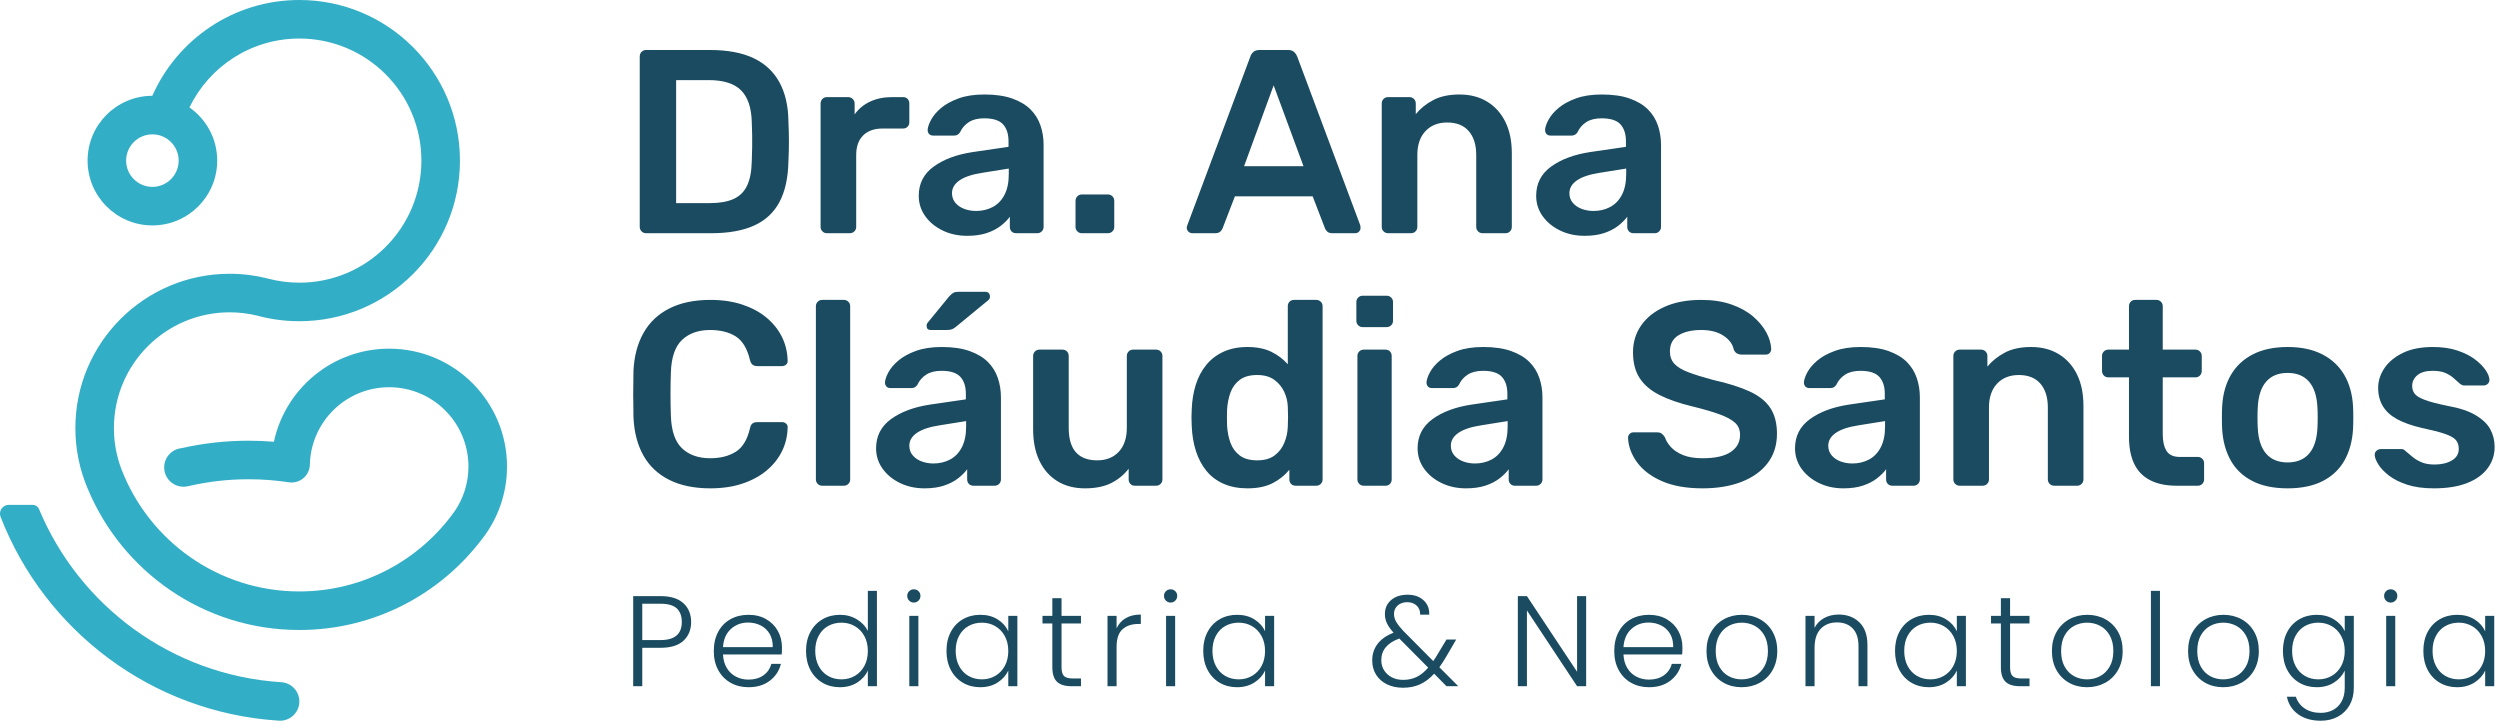
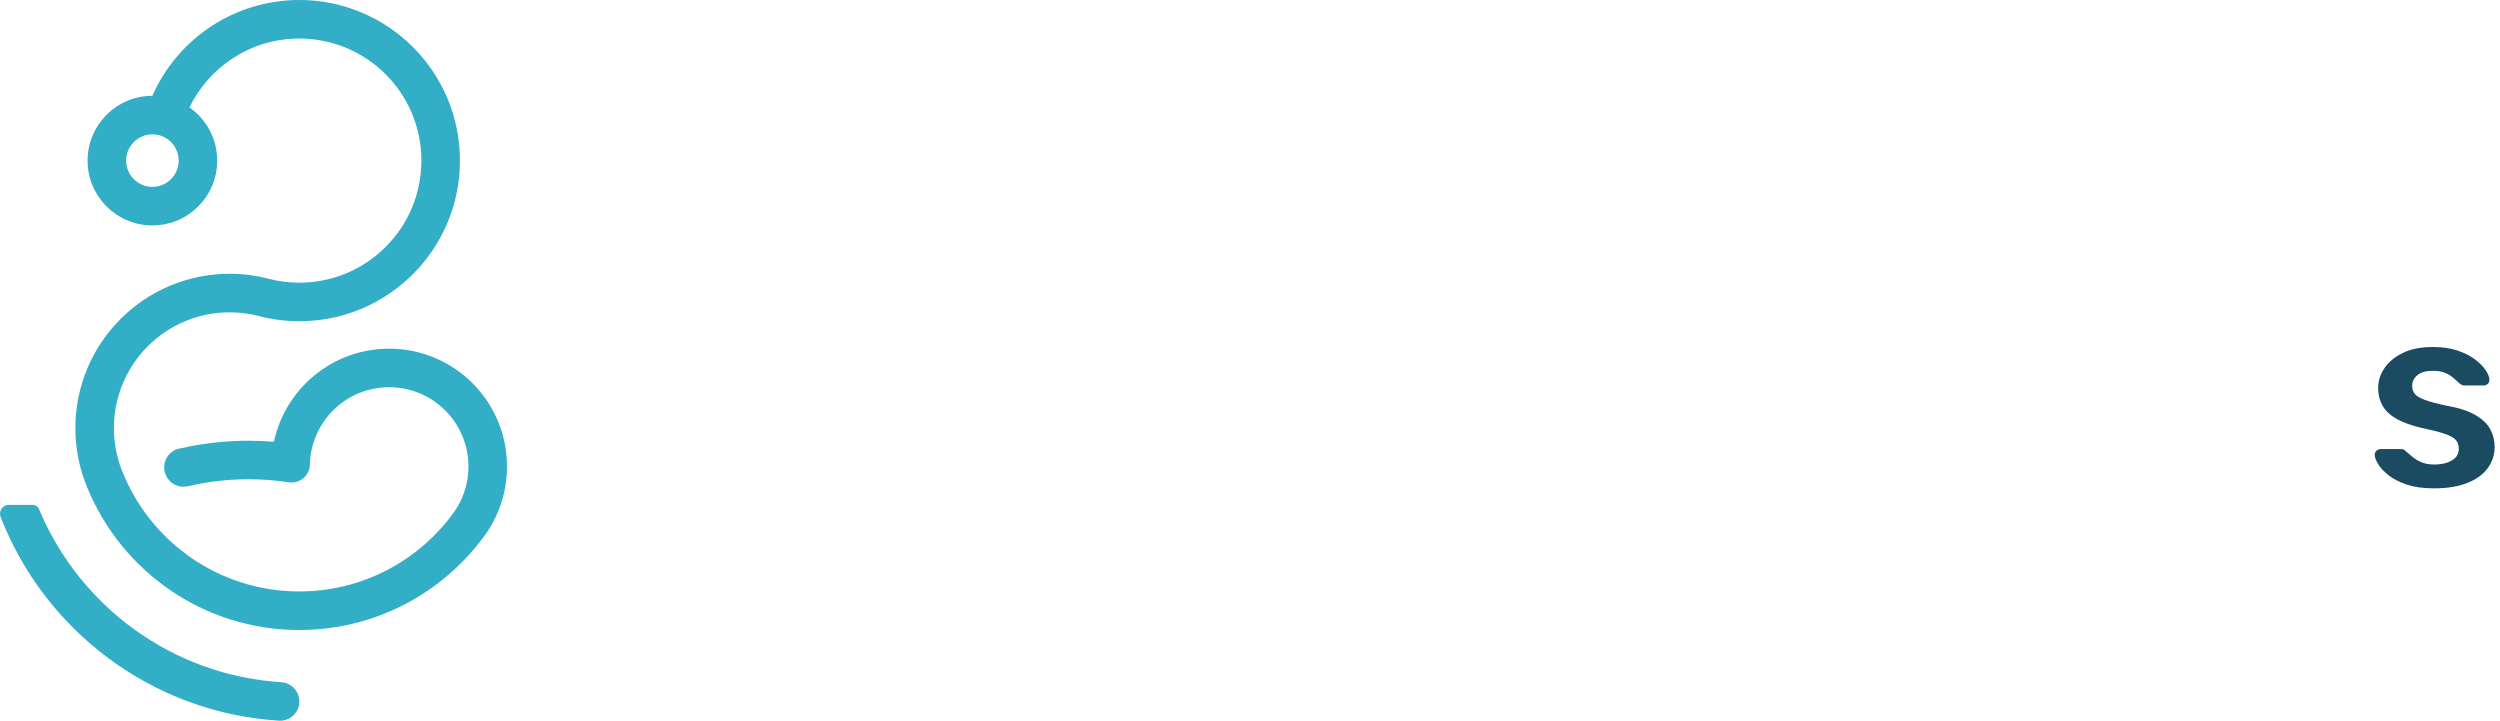
<svg xmlns="http://www.w3.org/2000/svg" width="222" height="64" viewBox="0 0 222 64" fill="none">
  <path fill-rule="evenodd" clip-rule="evenodd" d="M24.684 63.99C13.442 63.25 3.985 55.98 0.068 45.937C0.024 45.84 0 45.731 0 45.617C0 45.183 0.352 44.831 0.787 44.831H2.902C3.154 44.831 3.37 44.984 3.462 45.203H3.463C7.033 53.79 15.246 59.961 24.969 60.579V60.581C25.868 60.632 26.581 61.377 26.581 62.289C26.581 63.234 25.814 64 24.869 64C24.807 64 24.745 63.996 24.684 63.99ZM16.822 9.54C18.312 10.58 19.287 12.307 19.287 14.262C19.287 17.44 16.711 20.017 13.533 20.017C10.354 20.017 7.778 17.44 7.778 14.262C7.778 11.085 10.352 8.51 13.528 8.507C15.74 3.497 20.752 0 26.581 0C34.457 0 40.843 6.385 40.843 14.262C40.843 22.139 34.457 28.524 26.581 28.524C25.274 28.524 24.01 28.348 22.808 28.019C22.034 27.832 21.226 27.734 20.395 27.734C14.718 27.734 10.115 32.336 10.115 38.014C10.115 39.307 10.354 40.545 10.791 41.686L10.792 41.685C13.234 48.023 19.382 52.52 26.581 52.52C32.29 52.52 37.338 49.691 40.401 45.358C41.157 44.236 41.599 42.883 41.599 41.428C41.599 37.538 38.446 34.385 34.557 34.385C30.725 34.385 27.608 37.445 27.516 41.255H27.516C27.497 42.137 26.777 42.846 25.892 42.846C25.805 42.846 25.72 42.839 25.637 42.826L25.637 42.827C24.474 42.649 23.284 42.557 22.071 42.557C20.218 42.557 18.416 42.772 16.687 43.178L16.686 43.177C16.561 43.206 16.43 43.221 16.296 43.221C15.348 43.221 14.58 42.453 14.58 41.505C14.58 40.621 15.247 39.894 16.105 39.799C18.024 39.364 20.021 39.135 22.071 39.135C22.83 39.135 23.581 39.166 24.324 39.228C25.334 34.505 29.531 30.962 34.557 30.962C40.336 30.962 45.022 35.648 45.022 41.428C45.022 43.843 44.203 46.067 42.829 47.838L42.828 47.837C39.116 52.76 33.221 55.943 26.581 55.943C18.1 55.943 10.833 50.751 7.781 43.373H7.781C7.081 41.727 6.693 39.915 6.693 38.013C6.693 30.446 12.828 24.311 20.395 24.311C21.568 24.311 22.707 24.459 23.793 24.736L23.793 24.739C24.682 24.975 25.616 25.102 26.581 25.102C32.568 25.102 37.42 20.25 37.42 14.262C37.42 8.274 32.568 3.422 26.581 3.422C22.286 3.422 18.577 5.919 16.822 9.54ZM13.533 11.93C14.821 11.93 15.865 12.974 15.865 14.262C15.865 15.55 14.821 16.594 13.533 16.594C12.245 16.594 11.2 15.55 11.2 14.262C11.2 12.974 12.245 11.93 13.533 11.93Z" fill="#32AEC6" />
-   <path d="M61.373 55.236C61.373 55.922 61.146 56.475 60.694 56.895C60.241 57.315 59.562 57.524 58.657 57.524H57.034V60.934H56.228V52.936H58.657C59.554 52.936 60.231 53.146 60.688 53.566C61.144 53.985 61.373 54.542 61.373 55.236ZM58.657 56.838C59.915 56.838 60.544 56.304 60.544 55.236C60.544 54.702 60.394 54.298 60.095 54.023C59.796 53.749 59.316 53.611 58.657 53.611H57.034V56.838H58.657ZM69.438 57.49C69.438 57.765 69.43 57.974 69.415 58.119H64.201C64.225 58.592 64.34 58.996 64.547 59.332C64.754 59.668 65.026 59.921 65.364 60.093C65.701 60.264 66.07 60.35 66.469 60.35C66.99 60.35 67.43 60.224 67.786 59.973C68.143 59.721 68.379 59.382 68.494 58.954H69.346C69.192 59.565 68.864 60.062 68.362 60.447C67.859 60.833 67.228 61.025 66.469 61.025C65.878 61.025 65.349 60.894 64.88 60.631C64.412 60.367 64.046 59.994 63.782 59.509C63.517 59.025 63.384 58.459 63.384 57.81C63.384 57.162 63.515 56.594 63.776 56.106C64.037 55.617 64.401 55.244 64.869 54.984C65.337 54.725 65.87 54.595 66.469 54.595C67.067 54.595 67.591 54.725 68.039 54.984C68.488 55.244 68.834 55.593 69.075 56.031C69.317 56.47 69.438 56.956 69.438 57.49ZM68.621 57.467C68.628 57.002 68.534 56.605 68.339 56.277C68.143 55.949 67.876 55.701 67.539 55.534C67.201 55.366 66.833 55.282 66.434 55.282C65.836 55.282 65.325 55.472 64.903 55.854C64.481 56.235 64.248 56.773 64.201 57.467H68.621ZM71.576 57.799C71.576 57.158 71.707 56.596 71.968 56.111C72.228 55.627 72.587 55.253 73.043 54.99C73.5 54.727 74.016 54.595 74.591 54.595C75.144 54.595 75.642 54.729 76.087 54.996C76.532 55.263 76.858 55.61 77.065 56.037V52.467H77.871V60.934H77.065V59.538C76.874 59.973 76.559 60.329 76.122 60.608C75.685 60.886 75.17 61.025 74.58 61.025C74.004 61.025 73.488 60.892 73.032 60.625C72.575 60.358 72.219 59.98 71.962 59.492C71.705 59.004 71.576 58.44 71.576 57.799ZM77.065 57.81C77.065 57.307 76.962 56.864 76.755 56.483C76.548 56.102 76.266 55.808 75.909 55.602C75.552 55.396 75.159 55.293 74.729 55.293C74.284 55.293 73.885 55.392 73.533 55.591C73.18 55.789 72.901 56.077 72.698 56.455C72.495 56.832 72.393 57.28 72.393 57.799C72.393 58.31 72.495 58.758 72.698 59.143C72.901 59.528 73.18 59.822 73.533 60.024C73.885 60.226 74.284 60.327 74.729 60.327C75.159 60.327 75.552 60.224 75.909 60.019C76.266 59.813 76.548 59.519 76.755 59.138C76.962 58.756 77.065 58.314 77.065 57.81ZM81.149 53.508C80.988 53.508 80.85 53.451 80.735 53.337C80.62 53.222 80.562 53.081 80.562 52.913C80.562 52.746 80.62 52.606 80.735 52.496C80.85 52.385 80.988 52.33 81.149 52.33C81.31 52.33 81.448 52.385 81.563 52.496C81.678 52.606 81.736 52.746 81.736 52.913C81.736 53.081 81.678 53.222 81.563 53.337C81.448 53.451 81.31 53.508 81.149 53.508ZM81.552 54.687V60.934H80.746V54.687H81.552ZM84.047 57.799C84.047 57.158 84.175 56.596 84.433 56.111C84.689 55.627 85.046 55.253 85.503 54.99C85.959 54.727 86.475 54.595 87.05 54.595C87.649 54.595 88.165 54.733 88.598 55.007C89.032 55.282 89.344 55.633 89.536 56.06V54.687H90.342V60.934H89.536V59.549C89.337 59.977 89.02 60.329 88.587 60.608C88.153 60.886 87.638 61.025 87.039 61.025C86.471 61.025 85.959 60.892 85.503 60.625C85.046 60.358 84.689 59.98 84.433 59.492C84.175 59.004 84.047 58.44 84.047 57.799ZM89.536 57.81C89.536 57.307 89.433 56.864 89.226 56.483C89.018 56.102 88.737 55.808 88.38 55.602C88.023 55.396 87.63 55.293 87.2 55.293C86.755 55.293 86.356 55.392 86.003 55.591C85.65 55.789 85.372 56.077 85.169 56.455C84.966 56.832 84.864 57.28 84.864 57.799C84.864 58.31 84.966 58.758 85.169 59.143C85.372 59.528 85.65 59.822 86.003 60.024C86.356 60.226 86.755 60.327 87.2 60.327C87.63 60.327 88.023 60.224 88.38 60.019C88.737 59.813 89.018 59.519 89.226 59.138C89.433 58.756 89.536 58.314 89.536 57.81ZM94.264 55.362V59.24C94.264 59.622 94.337 59.885 94.483 60.03C94.629 60.175 94.886 60.247 95.254 60.247H95.99V60.934H95.127C94.559 60.934 94.138 60.802 93.861 60.539C93.585 60.276 93.447 59.843 93.447 59.24V55.362H92.573V54.687H93.447V53.12H94.264V54.687H95.99V55.362H94.264ZM99.153 55.797C99.329 55.408 99.6 55.106 99.964 54.893C100.329 54.679 100.776 54.572 101.305 54.572V55.408H101.086C100.503 55.408 100.035 55.564 99.682 55.877C99.329 56.19 99.153 56.712 99.153 57.444V60.934H98.347V54.687H99.153V55.797ZM103.95 53.508C103.789 53.508 103.651 53.451 103.536 53.337C103.421 53.222 103.363 53.081 103.363 52.913C103.363 52.746 103.421 52.606 103.536 52.496C103.651 52.385 103.789 52.33 103.95 52.33C104.111 52.33 104.249 52.385 104.364 52.496C104.479 52.606 104.537 52.746 104.537 52.913C104.537 53.081 104.479 53.222 104.364 53.337C104.249 53.451 104.111 53.508 103.95 53.508ZM104.353 54.687V60.934H103.547V54.687H104.353ZM106.848 57.799C106.848 57.158 106.977 56.596 107.234 56.111C107.491 55.627 107.847 55.253 108.304 54.99C108.76 54.727 109.276 54.595 109.852 54.595C110.45 54.595 110.966 54.733 111.399 55.007C111.833 55.282 112.146 55.633 112.337 56.06V54.687H113.143V60.934H112.337V59.549C112.138 59.977 111.821 60.329 111.388 60.608C110.954 60.886 110.439 61.025 109.84 61.025C109.272 61.025 108.76 60.892 108.304 60.625C107.847 60.358 107.491 59.98 107.234 59.492C106.977 59.004 106.848 58.44 106.848 57.799ZM112.337 57.81C112.337 57.307 112.234 56.864 112.027 56.483C111.819 56.102 111.538 55.808 111.181 55.602C110.824 55.396 110.431 55.293 110.001 55.293C109.556 55.293 109.157 55.392 108.804 55.591C108.451 55.789 108.173 56.077 107.97 56.455C107.767 56.832 107.665 57.28 107.665 57.799C107.665 58.31 107.767 58.758 107.97 59.143C108.173 59.528 108.451 59.822 108.804 60.024C109.157 60.226 109.556 60.327 110.001 60.327C110.431 60.327 110.824 60.224 111.181 60.019C111.538 59.813 111.819 59.519 112.027 59.138C112.234 58.756 112.337 58.314 112.337 57.81ZM128.447 60.934L127.353 59.824C126.962 60.251 126.544 60.566 126.099 60.768C125.654 60.97 125.151 61.071 124.591 61.071C124.054 61.071 123.579 60.97 123.164 60.768C122.75 60.566 122.428 60.282 122.198 59.916C121.968 59.549 121.853 59.126 121.853 58.646C121.853 58.081 122.014 57.589 122.336 57.17C122.658 56.75 123.13 56.422 123.751 56.186C123.483 55.888 123.287 55.612 123.164 55.356C123.042 55.101 122.98 54.824 122.98 54.527C122.98 54.016 123.164 53.602 123.533 53.285C123.901 52.969 124.392 52.811 125.006 52.811C125.581 52.811 126.049 52.975 126.41 53.303C126.77 53.631 126.939 54.058 126.916 54.584H126.11C126.118 54.241 126.013 53.97 125.794 53.772C125.575 53.573 125.301 53.474 124.971 53.474C124.618 53.474 124.332 53.571 124.114 53.766C123.895 53.96 123.786 54.21 123.786 54.515C123.786 54.759 123.853 54.996 123.987 55.225C124.121 55.453 124.334 55.724 124.626 56.037L127.273 58.703C127.38 58.558 127.526 58.329 127.71 58.016L128.447 56.792H129.31L128.435 58.291C128.228 58.649 128.021 58.97 127.814 59.252L129.494 60.934H128.447ZM124.591 60.373C125.044 60.373 125.449 60.285 125.806 60.11C126.162 59.935 126.502 59.66 126.824 59.286L124.258 56.701C123.191 57.09 122.658 57.73 122.658 58.623C122.658 58.958 122.741 59.258 122.906 59.521C123.07 59.784 123.299 59.992 123.59 60.144C123.882 60.297 124.215 60.373 124.591 60.373ZM140.85 60.934H140.045L135.591 54.206V60.934H134.785V52.936H135.591L140.045 59.652V52.936H140.85V60.934ZM149.399 57.49C149.399 57.765 149.391 57.974 149.376 58.119H144.163C144.186 58.592 144.301 58.996 144.508 59.332C144.715 59.668 144.987 59.921 145.325 60.093C145.663 60.264 146.031 60.35 146.43 60.35C146.951 60.35 147.391 60.224 147.747 59.973C148.104 59.721 148.34 59.382 148.455 58.954H149.307C149.153 59.565 148.825 60.062 148.323 60.447C147.82 60.833 147.189 61.025 146.43 61.025C145.839 61.025 145.31 60.894 144.841 60.631C144.374 60.367 144.007 59.994 143.743 59.509C143.478 59.025 143.345 58.459 143.345 57.81C143.345 57.162 143.476 56.594 143.737 56.106C143.998 55.617 144.362 55.244 144.83 54.984C145.298 54.725 145.831 54.595 146.43 54.595C147.028 54.595 147.552 54.725 148.001 54.984C148.449 55.244 148.795 55.593 149.036 56.031C149.278 56.47 149.399 56.956 149.399 57.49ZM148.582 57.467C148.589 57.002 148.495 56.605 148.3 56.277C148.104 55.949 147.837 55.701 147.5 55.534C147.162 55.366 146.794 55.282 146.395 55.282C145.797 55.282 145.287 55.472 144.865 55.854C144.443 56.235 144.209 56.773 144.163 57.467H148.582ZM154.656 61.025C154.065 61.025 153.534 60.894 153.062 60.631C152.59 60.367 152.218 59.994 151.946 59.509C151.674 59.025 151.537 58.459 151.537 57.81C151.537 57.162 151.675 56.596 151.952 56.111C152.228 55.627 152.604 55.253 153.079 54.99C153.555 54.727 154.088 54.595 154.679 54.595C155.27 54.595 155.805 54.727 156.284 54.99C156.764 55.253 157.14 55.627 157.412 56.111C157.684 56.596 157.821 57.162 157.821 57.81C157.821 58.451 157.683 59.016 157.406 59.504C157.13 59.992 156.75 60.367 156.267 60.631C155.784 60.894 155.247 61.025 154.656 61.025ZM154.656 60.327C155.07 60.327 155.454 60.234 155.807 60.047C156.16 59.86 156.445 59.578 156.664 59.2C156.883 58.823 156.992 58.359 156.992 57.81C156.992 57.261 156.885 56.798 156.67 56.42C156.455 56.043 156.171 55.761 155.818 55.574C155.465 55.387 155.082 55.293 154.667 55.293C154.253 55.293 153.87 55.387 153.517 55.574C153.164 55.761 152.882 56.043 152.671 56.42C152.46 56.798 152.354 57.261 152.354 57.81C152.354 58.359 152.46 58.823 152.671 59.2C152.882 59.578 153.162 59.86 153.511 60.047C153.86 60.234 154.242 60.327 154.656 60.327ZM163.274 54.572C164.025 54.572 164.639 54.803 165.115 55.265C165.59 55.726 165.828 56.395 165.828 57.273V60.934H165.034V57.364C165.034 56.685 164.863 56.167 164.522 55.808C164.181 55.45 163.715 55.27 163.124 55.27C162.518 55.27 162.034 55.461 161.674 55.843C161.313 56.224 161.133 56.785 161.133 57.524V60.934H160.327V54.687H161.133V55.751C161.332 55.37 161.62 55.078 161.996 54.876C162.372 54.674 162.798 54.572 163.274 54.572ZM168.278 57.799C168.278 57.158 168.406 56.596 168.663 56.111C168.92 55.627 169.277 55.253 169.733 54.99C170.19 54.727 170.706 54.595 171.281 54.595C171.88 54.595 172.396 54.733 172.829 55.007C173.262 55.282 173.575 55.633 173.767 56.06V54.687H174.572V60.934H173.767V59.549C173.567 59.977 173.251 60.329 172.817 60.608C172.384 60.886 171.868 61.025 171.27 61.025C170.702 61.025 170.19 60.892 169.733 60.625C169.277 60.358 168.92 59.98 168.663 59.492C168.406 59.004 168.278 58.44 168.278 57.799ZM173.767 57.81C173.767 57.307 173.663 56.864 173.456 56.483C173.249 56.102 172.967 55.808 172.61 55.602C172.254 55.396 171.86 55.293 171.431 55.293C170.986 55.293 170.587 55.392 170.234 55.591C169.881 55.789 169.603 56.077 169.4 56.455C169.196 56.832 169.095 57.28 169.095 57.799C169.095 58.31 169.196 58.758 169.4 59.143C169.603 59.528 169.881 59.822 170.234 60.024C170.587 60.226 170.986 60.327 171.431 60.327C171.86 60.327 172.254 60.224 172.61 60.019C172.967 59.813 173.249 59.519 173.456 59.138C173.663 58.756 173.767 58.314 173.767 57.81ZM178.495 55.362V59.24C178.495 59.622 178.567 59.885 178.713 60.03C178.859 60.175 179.116 60.247 179.484 60.247H180.221V60.934H179.358C178.79 60.934 178.368 60.802 178.092 60.539C177.816 60.276 177.678 59.843 177.678 59.24V55.362H176.803V54.687H177.678V53.12H178.495V54.687H180.221V55.362H178.495ZM185.328 61.025C184.738 61.025 184.206 60.894 183.735 60.631C183.263 60.367 182.891 59.994 182.618 59.509C182.346 59.025 182.21 58.459 182.21 57.81C182.21 57.162 182.348 56.596 182.624 56.111C182.9 55.627 183.276 55.253 183.752 54.99C184.228 54.727 184.761 54.595 185.351 54.595C185.942 54.595 186.477 54.727 186.957 54.99C187.436 55.253 187.812 55.627 188.085 56.111C188.357 56.596 188.493 57.162 188.493 57.81C188.493 58.451 188.355 59.016 188.079 59.504C187.803 59.992 187.423 60.367 186.94 60.631C186.456 60.894 185.919 61.025 185.328 61.025ZM185.328 60.327C185.743 60.327 186.126 60.234 186.479 60.047C186.832 59.86 187.118 59.578 187.337 59.2C187.555 58.823 187.665 58.359 187.665 57.81C187.665 57.261 187.557 56.798 187.342 56.42C187.128 56.043 186.844 55.761 186.491 55.574C186.138 55.387 185.754 55.293 185.34 55.293C184.926 55.293 184.542 55.387 184.189 55.574C183.836 55.761 183.554 56.043 183.343 56.42C183.132 56.798 183.027 57.261 183.027 57.81C183.027 58.359 183.132 58.823 183.343 59.2C183.554 59.578 183.834 59.86 184.183 60.047C184.533 60.234 184.914 60.327 185.328 60.327ZM191.805 52.467V60.934H191V52.467H191.805ZM197.42 61.025C196.829 61.025 196.297 60.894 195.826 60.631C195.354 60.367 194.982 59.994 194.709 59.509C194.437 59.025 194.301 58.459 194.301 57.81C194.301 57.162 194.439 56.596 194.715 56.111C194.991 55.627 195.367 55.253 195.843 54.99C196.319 54.727 196.852 54.595 197.442 54.595C198.033 54.595 198.568 54.727 199.048 54.99C199.527 55.253 199.903 55.627 200.176 56.111C200.448 56.596 200.584 57.162 200.584 57.81C200.584 58.451 200.446 59.016 200.17 59.504C199.894 59.992 199.514 60.367 199.031 60.631C198.547 60.894 198.01 61.025 197.42 61.025ZM197.42 60.327C197.834 60.327 198.217 60.234 198.57 60.047C198.923 59.86 199.209 59.578 199.428 59.2C199.646 58.823 199.756 58.359 199.756 57.81C199.756 57.261 199.648 56.798 199.433 56.42C199.219 56.043 198.935 55.761 198.582 55.574C198.229 55.387 197.845 55.293 197.431 55.293C197.017 55.293 196.633 55.387 196.28 55.574C195.927 55.761 195.645 56.043 195.434 56.42C195.223 56.798 195.118 57.261 195.118 57.81C195.118 58.359 195.223 58.823 195.434 59.2C195.645 59.578 195.925 59.86 196.274 60.047C196.624 60.234 197.005 60.327 197.42 60.327ZM205.726 54.595C206.317 54.595 206.831 54.733 207.268 55.007C207.706 55.282 208.02 55.629 208.212 56.048V54.687H209.018V61.094C209.018 61.666 208.893 62.173 208.644 62.616C208.394 63.058 208.047 63.399 207.602 63.64C207.157 63.88 206.651 64 206.083 64C205.278 64 204.608 63.809 204.075 63.428C203.542 63.047 203.21 62.528 203.079 61.872H203.874C204.012 62.307 204.274 62.654 204.662 62.913C205.049 63.172 205.523 63.302 206.083 63.302C206.49 63.302 206.854 63.216 207.176 63.045C207.499 62.873 207.752 62.62 207.936 62.284C208.12 61.948 208.212 61.552 208.212 61.094V59.549C208.013 59.977 207.696 60.329 207.263 60.608C206.829 60.886 206.317 61.025 205.726 61.025C205.151 61.025 204.635 60.892 204.178 60.625C203.722 60.358 203.365 59.98 203.108 59.492C202.851 59.004 202.723 58.44 202.723 57.799C202.723 57.158 202.851 56.596 203.108 56.111C203.365 55.627 203.722 55.253 204.178 54.99C204.635 54.727 205.151 54.595 205.726 54.595ZM208.212 57.81C208.212 57.307 208.109 56.864 207.901 56.483C207.694 56.102 207.412 55.808 207.055 55.602C206.699 55.396 206.306 55.293 205.876 55.293C205.431 55.293 205.032 55.392 204.679 55.591C204.326 55.789 204.048 56.077 203.845 56.455C203.641 56.832 203.54 57.28 203.54 57.799C203.54 58.31 203.641 58.758 203.845 59.143C204.048 59.528 204.326 59.822 204.679 60.024C205.032 60.226 205.431 60.327 205.876 60.327C206.306 60.327 206.699 60.224 207.055 60.019C207.412 59.813 207.694 59.519 207.901 59.138C208.109 58.756 208.212 58.314 208.212 57.81ZM212.295 53.508C212.134 53.508 211.996 53.451 211.881 53.337C211.766 53.222 211.708 53.081 211.708 52.913C211.708 52.746 211.766 52.606 211.881 52.496C211.996 52.385 212.134 52.33 212.295 52.33C212.457 52.33 212.595 52.385 212.71 52.496C212.825 52.606 212.882 52.746 212.882 52.913C212.882 53.081 212.825 53.222 212.71 53.337C212.595 53.451 212.457 53.508 212.295 53.508ZM212.698 54.687V60.934H211.893V54.687H212.698ZM215.194 57.799C215.194 57.158 215.322 56.596 215.579 56.111C215.836 55.627 216.193 55.253 216.649 54.99C217.106 54.727 217.622 54.595 218.197 54.595C218.795 54.595 219.311 54.733 219.745 55.007C220.178 55.282 220.491 55.633 220.683 56.06V54.687H221.488V60.934H220.683V59.549C220.483 59.977 220.167 60.329 219.733 60.608C219.3 60.886 218.784 61.025 218.186 61.025C217.618 61.025 217.106 60.892 216.649 60.625C216.193 60.358 215.836 59.98 215.579 59.492C215.322 59.004 215.194 58.44 215.194 57.799ZM220.683 57.81C220.683 57.307 220.579 56.864 220.372 56.483C220.165 56.102 219.883 55.808 219.526 55.602C219.169 55.396 218.776 55.293 218.347 55.293C217.902 55.293 217.503 55.392 217.15 55.591C216.797 55.789 216.519 56.077 216.316 56.455C216.112 56.832 216.011 57.28 216.011 57.799C216.011 58.31 216.112 58.758 216.316 59.143C216.519 59.528 216.797 59.822 217.15 60.024C217.503 60.226 217.902 60.327 218.347 60.327C218.776 60.327 219.169 60.224 219.526 60.019C219.883 59.813 220.165 59.519 220.372 59.138C220.579 58.756 220.683 58.314 220.683 57.81Z" fill="#1A4B60" />
-   <path d="M57.367 20.709C57.212 20.709 57.081 20.655 56.972 20.546C56.864 20.438 56.809 20.306 56.809 20.151V5.021C56.809 4.85 56.864 4.711 56.972 4.603C57.081 4.494 57.212 4.44 57.367 4.44H63.038C64.603 4.44 65.893 4.68 66.908 5.16C67.923 5.641 68.69 6.353 69.209 7.299C69.728 8.244 69.995 9.398 70.011 10.761C70.042 11.443 70.057 12.047 70.057 12.574C70.057 13.101 70.042 13.698 70.011 14.364C69.98 15.805 69.716 16.994 69.22 17.932C68.725 18.869 67.977 19.566 66.978 20.023C65.978 20.48 64.704 20.709 63.154 20.709H57.367ZM60.04 18.036H63.038C63.906 18.036 64.611 17.912 65.153 17.664C65.695 17.416 66.094 17.017 66.35 16.467C66.606 15.917 66.741 15.193 66.757 14.294C66.772 13.829 66.784 13.423 66.792 13.074C66.799 12.725 66.799 12.377 66.792 12.028C66.784 11.68 66.772 11.281 66.757 10.831C66.726 9.561 66.408 8.623 65.804 8.019C65.2 7.415 64.239 7.113 62.922 7.113H60.04V18.036ZM73.427 20.709C73.272 20.709 73.141 20.655 73.032 20.546C72.924 20.438 72.869 20.306 72.869 20.151V9.204C72.869 9.034 72.924 8.895 73.032 8.786C73.141 8.678 73.272 8.623 73.427 8.623H75.31C75.465 8.623 75.6 8.678 75.716 8.786C75.833 8.895 75.891 9.034 75.891 9.204V10.157C76.247 9.661 76.708 9.282 77.274 9.018C77.839 8.755 78.494 8.623 79.237 8.623H80.191C80.361 8.623 80.496 8.678 80.597 8.786C80.698 8.895 80.748 9.026 80.748 9.181V10.854C80.748 11.009 80.698 11.141 80.597 11.25C80.496 11.358 80.361 11.412 80.191 11.412H78.378C77.634 11.412 77.057 11.618 76.646 12.028C76.236 12.439 76.03 13.016 76.03 13.76V20.151C76.03 20.306 75.976 20.438 75.868 20.546C75.759 20.655 75.62 20.709 75.449 20.709H73.427ZM85.885 20.941C85.079 20.941 84.351 20.782 83.7 20.465C83.049 20.147 82.534 19.721 82.154 19.187C81.775 18.652 81.585 18.052 81.585 17.385C81.585 16.301 82.026 15.437 82.91 14.794C83.793 14.151 84.947 13.721 86.373 13.504L89.557 13.039V12.551C89.557 11.9 89.394 11.397 89.069 11.04C88.743 10.684 88.186 10.506 87.395 10.506C86.838 10.506 86.384 10.618 86.036 10.843C85.687 11.068 85.427 11.366 85.257 11.738C85.133 11.939 84.955 12.04 84.723 12.04H82.886C82.716 12.04 82.588 11.993 82.503 11.9C82.418 11.807 82.375 11.683 82.375 11.529C82.391 11.281 82.495 10.978 82.689 10.622C82.883 10.266 83.177 9.921 83.572 9.588C83.967 9.255 84.482 8.972 85.118 8.74C85.753 8.507 86.52 8.391 87.418 8.391C88.395 8.391 89.22 8.511 89.894 8.751C90.568 8.991 91.106 9.313 91.509 9.716C91.912 10.118 92.206 10.591 92.392 11.133C92.578 11.676 92.671 12.249 92.671 12.853V20.151C92.671 20.306 92.617 20.438 92.508 20.546C92.4 20.655 92.268 20.709 92.113 20.709H90.231C90.06 20.709 89.925 20.655 89.824 20.546C89.723 20.438 89.673 20.306 89.673 20.151V19.245C89.472 19.524 89.2 19.795 88.86 20.058C88.519 20.322 88.104 20.535 87.616 20.697C87.128 20.86 86.551 20.941 85.885 20.941ZM86.675 18.733C87.217 18.733 87.709 18.617 88.151 18.385C88.592 18.152 88.941 17.792 89.197 17.304C89.452 16.816 89.58 16.2 89.58 15.456V14.968L87.256 15.34C86.342 15.48 85.66 15.704 85.211 16.014C84.761 16.324 84.537 16.704 84.537 17.153C84.537 17.494 84.641 17.784 84.85 18.024C85.059 18.265 85.327 18.443 85.652 18.559C85.978 18.675 86.319 18.733 86.675 18.733ZM96.064 20.709C95.909 20.709 95.778 20.655 95.669 20.546C95.561 20.438 95.507 20.306 95.507 20.151V17.85C95.507 17.68 95.561 17.54 95.669 17.432C95.778 17.323 95.909 17.269 96.064 17.269H98.389C98.543 17.269 98.675 17.323 98.784 17.432C98.892 17.54 98.946 17.68 98.946 17.85V20.151C98.946 20.306 98.892 20.438 98.784 20.546C98.675 20.655 98.543 20.709 98.389 20.709H96.064ZM105.872 20.709C105.748 20.709 105.636 20.663 105.535 20.569C105.435 20.477 105.384 20.36 105.384 20.221C105.384 20.159 105.4 20.089 105.431 20.012L111.032 5.021C111.079 4.866 111.168 4.73 111.299 4.614C111.431 4.498 111.613 4.44 111.845 4.44H114.379C114.611 4.44 114.789 4.498 114.913 4.614C115.037 4.73 115.13 4.866 115.192 5.021L120.793 20.012C120.809 20.089 120.817 20.159 120.817 20.221C120.817 20.36 120.77 20.477 120.677 20.569C120.584 20.663 120.476 20.709 120.352 20.709H118.33C118.113 20.709 117.954 20.659 117.853 20.558C117.753 20.457 117.687 20.36 117.656 20.267L116.564 17.432H109.661L108.568 20.267C108.537 20.36 108.472 20.457 108.371 20.558C108.27 20.659 108.111 20.709 107.894 20.709H105.872ZM110.474 14.759H115.75L113.1 7.577L110.474 14.759ZM123.257 20.709C123.102 20.709 122.971 20.655 122.862 20.546C122.753 20.438 122.699 20.306 122.699 20.151V9.181C122.699 9.026 122.753 8.895 122.862 8.786C122.971 8.678 123.102 8.623 123.257 8.623H125.163C125.318 8.623 125.45 8.678 125.558 8.786C125.666 8.895 125.721 9.026 125.721 9.181V10.134C126.124 9.638 126.639 9.224 127.266 8.891C127.894 8.557 128.672 8.391 129.602 8.391C130.547 8.391 131.368 8.604 132.066 9.03C132.763 9.456 133.301 10.056 133.681 10.831C134.061 11.606 134.25 12.536 134.25 13.62V20.151C134.25 20.306 134.196 20.438 134.088 20.546C133.979 20.655 133.848 20.709 133.693 20.709H131.647C131.492 20.709 131.361 20.655 131.252 20.546C131.144 20.438 131.089 20.306 131.089 20.151V13.76C131.089 12.861 130.869 12.156 130.427 11.645C129.986 11.133 129.346 10.878 128.51 10.878C127.704 10.878 127.061 11.133 126.581 11.645C126.1 12.156 125.86 12.861 125.86 13.76V20.151C125.86 20.306 125.806 20.438 125.697 20.546C125.589 20.655 125.457 20.709 125.302 20.709H123.257ZM140.712 20.941C139.906 20.941 139.178 20.782 138.527 20.465C137.876 20.147 137.361 19.721 136.981 19.187C136.602 18.652 136.412 18.052 136.412 17.385C136.412 16.301 136.853 15.437 137.737 14.794C138.62 14.151 139.774 13.721 141.2 13.504L144.384 13.039V12.551C144.384 11.9 144.221 11.397 143.896 11.04C143.57 10.684 143.012 10.506 142.222 10.506C141.664 10.506 141.211 10.618 140.863 10.843C140.514 11.068 140.254 11.366 140.084 11.738C139.96 11.939 139.782 12.04 139.549 12.04H137.713C137.543 12.04 137.415 11.993 137.33 11.9C137.245 11.807 137.202 11.683 137.202 11.529C137.218 11.281 137.322 10.978 137.516 10.622C137.709 10.266 138.004 9.921 138.399 9.588C138.794 9.255 139.309 8.972 139.944 8.74C140.58 8.507 141.347 8.391 142.245 8.391C143.222 8.391 144.047 8.511 144.721 8.751C145.395 8.991 145.933 9.313 146.336 9.716C146.739 10.118 147.033 10.591 147.219 11.133C147.405 11.676 147.498 12.249 147.498 12.853V20.151C147.498 20.306 147.444 20.438 147.335 20.546C147.227 20.655 147.095 20.709 146.94 20.709H145.058C144.887 20.709 144.752 20.655 144.651 20.546C144.55 20.438 144.5 20.306 144.5 20.151V19.245C144.298 19.524 144.027 19.795 143.686 20.058C143.346 20.322 142.931 20.535 142.443 20.697C141.955 20.86 141.378 20.941 140.712 20.941ZM141.502 18.733C142.044 18.733 142.536 18.617 142.978 18.385C143.419 18.152 143.768 17.792 144.023 17.304C144.279 16.816 144.407 16.2 144.407 15.456V14.968L142.083 15.34C141.169 15.48 140.487 15.704 140.038 16.014C139.588 16.324 139.363 16.704 139.363 17.153C139.363 17.494 139.468 17.784 139.677 18.024C139.886 18.265 140.154 18.443 140.479 18.559C140.804 18.675 141.145 18.733 141.502 18.733ZM63.085 43.365C61.644 43.365 60.423 43.113 59.424 42.609C58.425 42.106 57.661 41.385 57.135 40.448C56.608 39.511 56.314 38.383 56.252 37.066C56.236 36.431 56.228 35.749 56.228 35.021C56.228 34.293 56.236 33.596 56.252 32.929C56.314 31.628 56.612 30.505 57.146 29.559C57.681 28.614 58.448 27.89 59.447 27.386C60.447 26.883 61.659 26.631 63.085 26.631C64.138 26.631 65.083 26.77 65.92 27.049C66.757 27.328 67.469 27.712 68.058 28.2C68.647 28.688 69.104 29.257 69.43 29.908C69.755 30.559 69.925 31.264 69.941 32.023C69.956 32.162 69.914 32.279 69.813 32.371C69.712 32.464 69.592 32.511 69.453 32.511H67.245C67.074 32.511 66.935 32.468 66.826 32.383C66.718 32.298 66.641 32.155 66.594 31.953C66.346 30.931 65.92 30.233 65.316 29.861C64.711 29.489 63.96 29.304 63.061 29.304C62.023 29.304 61.194 29.594 60.575 30.175C59.955 30.756 59.622 31.713 59.575 33.045C59.529 34.316 59.529 35.617 59.575 36.95C59.622 38.283 59.955 39.239 60.575 39.821C61.194 40.401 62.023 40.692 63.061 40.692C63.96 40.692 64.715 40.502 65.327 40.123C65.939 39.743 66.362 39.05 66.594 38.042C66.641 37.825 66.718 37.678 66.826 37.601C66.935 37.523 67.074 37.485 67.245 37.485H69.453C69.592 37.485 69.712 37.531 69.813 37.624C69.914 37.717 69.956 37.833 69.941 37.973C69.925 38.732 69.755 39.437 69.43 40.088C69.104 40.739 68.647 41.308 68.058 41.796C67.469 42.284 66.757 42.668 65.92 42.946C65.083 43.225 64.138 43.365 63.085 43.365ZM73.009 43.132C72.854 43.132 72.722 43.078 72.614 42.97C72.505 42.861 72.451 42.73 72.451 42.575V27.189C72.451 27.034 72.505 26.902 72.614 26.794C72.722 26.685 72.854 26.631 73.009 26.631H74.938C75.093 26.631 75.224 26.685 75.333 26.794C75.441 26.902 75.496 27.034 75.496 27.189V42.575C75.496 42.73 75.441 42.861 75.333 42.97C75.224 43.078 75.093 43.132 74.938 43.132H73.009ZM82.096 43.365C81.29 43.365 80.562 43.206 79.912 42.888C79.261 42.571 78.746 42.145 78.366 41.61C77.986 41.075 77.796 40.475 77.796 39.809C77.796 38.724 78.238 37.86 79.121 37.217C80.004 36.574 81.159 36.144 82.584 35.928L85.768 35.463V34.975C85.768 34.324 85.606 33.82 85.28 33.464C84.955 33.108 84.397 32.929 83.607 32.929C83.049 32.929 82.596 33.042 82.247 33.266C81.899 33.491 81.639 33.789 81.469 34.161C81.345 34.362 81.166 34.463 80.934 34.463H79.098C78.927 34.463 78.8 34.417 78.715 34.324C78.629 34.231 78.587 34.107 78.587 33.952C78.602 33.704 78.707 33.402 78.9 33.045C79.094 32.689 79.388 32.344 79.784 32.011C80.179 31.678 80.694 31.395 81.329 31.163C81.965 30.931 82.731 30.814 83.63 30.814C84.606 30.814 85.431 30.934 86.105 31.175C86.779 31.415 87.318 31.736 87.721 32.139C88.124 32.542 88.418 33.014 88.604 33.557C88.79 34.099 88.883 34.672 88.883 35.277V42.575C88.883 42.73 88.829 42.861 88.72 42.97C88.612 43.078 88.48 43.132 88.325 43.132H86.442C86.272 43.132 86.136 43.078 86.036 42.97C85.935 42.861 85.885 42.73 85.885 42.575V41.668C85.683 41.947 85.412 42.218 85.071 42.482C84.73 42.745 84.316 42.958 83.828 43.121C83.34 43.283 82.763 43.365 82.096 43.365ZM82.886 41.157C83.429 41.157 83.921 41.041 84.362 40.808C84.804 40.576 85.152 40.215 85.408 39.727C85.664 39.239 85.792 38.623 85.792 37.88V37.392L83.467 37.764C82.553 37.903 81.871 38.128 81.422 38.438C80.973 38.747 80.748 39.127 80.748 39.576C80.748 39.917 80.853 40.208 81.062 40.448C81.271 40.688 81.538 40.866 81.864 40.983C82.189 41.099 82.53 41.157 82.886 41.157ZM82.654 29.304C82.406 29.304 82.282 29.18 82.282 28.932C82.282 28.808 82.321 28.707 82.398 28.63L84.281 26.329C84.436 26.158 84.568 26.046 84.676 25.992C84.784 25.937 84.939 25.91 85.141 25.91H87.465C87.759 25.91 87.907 26.058 87.907 26.352C87.907 26.46 87.868 26.553 87.79 26.631L84.908 29.002C84.784 29.11 84.664 29.187 84.548 29.234C84.432 29.28 84.273 29.304 84.072 29.304H82.654ZM96.343 43.365C95.398 43.365 94.581 43.152 93.891 42.726C93.202 42.3 92.671 41.695 92.299 40.913C91.927 40.13 91.742 39.205 91.742 38.136V31.605C91.742 31.45 91.796 31.318 91.904 31.209C92.013 31.101 92.144 31.047 92.299 31.047H94.344C94.515 31.047 94.65 31.101 94.751 31.209C94.852 31.318 94.902 31.45 94.902 31.605V37.996C94.902 39.917 95.747 40.878 97.436 40.878C98.241 40.878 98.88 40.622 99.353 40.111C99.826 39.6 100.062 38.895 100.062 37.996V31.605C100.062 31.45 100.116 31.318 100.225 31.209C100.333 31.101 100.465 31.047 100.62 31.047H102.665C102.82 31.047 102.952 31.101 103.06 31.209C103.169 31.318 103.223 31.45 103.223 31.605V42.575C103.223 42.73 103.169 42.861 103.06 42.97C102.952 43.078 102.82 43.132 102.665 43.132H100.782C100.612 43.132 100.476 43.078 100.376 42.97C100.275 42.861 100.225 42.73 100.225 42.575V41.622C99.806 42.164 99.287 42.59 98.667 42.9C98.048 43.21 97.273 43.365 96.343 43.365ZM110.776 43.365C109.971 43.365 109.262 43.229 108.65 42.958C108.038 42.687 107.53 42.303 107.127 41.808C106.725 41.312 106.415 40.727 106.198 40.053C105.981 39.379 105.857 38.639 105.826 37.833C105.81 37.554 105.803 37.303 105.803 37.078C105.803 36.853 105.81 36.602 105.826 36.323C105.857 35.548 105.977 34.827 106.186 34.161C106.395 33.495 106.705 32.91 107.116 32.406C107.526 31.903 108.038 31.512 108.65 31.233C109.262 30.954 109.971 30.814 110.776 30.814C111.613 30.814 112.322 30.958 112.903 31.244C113.484 31.531 113.968 31.899 114.356 32.348V27.189C114.356 27.034 114.406 26.902 114.507 26.794C114.607 26.685 114.743 26.631 114.913 26.631H116.889C117.044 26.631 117.175 26.685 117.284 26.794C117.393 26.902 117.447 27.034 117.447 27.189V42.575C117.447 42.73 117.393 42.861 117.284 42.97C117.175 43.078 117.044 43.132 116.889 43.132H115.053C114.882 43.132 114.747 43.078 114.646 42.97C114.545 42.861 114.495 42.73 114.495 42.575V41.715C114.108 42.195 113.616 42.59 113.019 42.9C112.423 43.21 111.675 43.365 110.776 43.365ZM111.636 40.878C112.287 40.878 112.806 40.731 113.194 40.436C113.581 40.142 113.867 39.766 114.053 39.309C114.239 38.852 114.34 38.383 114.356 37.903C114.371 37.624 114.379 37.326 114.379 37.008C114.379 36.691 114.371 36.392 114.356 36.113C114.34 35.649 114.232 35.203 114.03 34.777C113.829 34.351 113.534 33.998 113.147 33.72C112.76 33.441 112.256 33.301 111.636 33.301C110.986 33.301 110.47 33.444 110.091 33.731C109.711 34.018 109.436 34.394 109.266 34.858C109.095 35.323 108.995 35.835 108.963 36.392C108.948 36.857 108.948 37.322 108.963 37.787C108.995 38.345 109.095 38.856 109.266 39.321C109.436 39.786 109.711 40.161 110.091 40.448C110.47 40.735 110.986 40.878 111.636 40.878ZM121.096 43.132C120.941 43.132 120.809 43.078 120.701 42.97C120.592 42.861 120.538 42.73 120.538 42.575V31.605C120.538 31.45 120.592 31.318 120.701 31.209C120.809 31.101 120.941 31.047 121.096 31.047H123.025C123.195 31.047 123.331 31.101 123.431 31.209C123.532 31.318 123.582 31.45 123.582 31.605V42.575C123.582 42.73 123.532 42.861 123.431 42.97C123.331 43.078 123.195 43.132 123.025 43.132H121.096ZM121.003 29.048C120.848 29.048 120.716 28.994 120.608 28.885C120.499 28.777 120.445 28.645 120.445 28.49V26.817C120.445 26.662 120.499 26.53 120.608 26.422C120.716 26.313 120.848 26.259 121.003 26.259H123.118C123.288 26.259 123.428 26.313 123.536 26.422C123.645 26.53 123.699 26.662 123.699 26.817V28.49C123.699 28.645 123.645 28.777 123.536 28.885C123.428 28.994 123.288 29.048 123.118 29.048H121.003ZM130.183 43.365C129.377 43.365 128.649 43.206 127.998 42.888C127.348 42.571 126.832 42.145 126.453 41.61C126.073 41.075 125.883 40.475 125.883 39.809C125.883 38.724 126.325 37.86 127.208 37.217C128.091 36.574 129.246 36.144 130.671 35.928L133.855 35.463V34.975C133.855 34.324 133.693 33.82 133.367 33.464C133.042 33.108 132.484 32.929 131.694 32.929C131.136 32.929 130.683 33.042 130.334 33.266C129.986 33.491 129.726 33.789 129.556 34.161C129.432 34.362 129.254 34.463 129.021 34.463H127.185C127.014 34.463 126.887 34.417 126.802 34.324C126.716 34.231 126.674 34.107 126.674 33.952C126.689 33.704 126.794 33.402 126.987 33.045C127.181 32.689 127.475 32.344 127.871 32.011C128.266 31.678 128.781 31.395 129.416 31.163C130.051 30.931 130.818 30.814 131.717 30.814C132.693 30.814 133.518 30.934 134.192 31.175C134.866 31.415 135.405 31.736 135.808 32.139C136.211 32.542 136.505 33.014 136.691 33.557C136.877 34.099 136.97 34.672 136.97 35.277V42.575C136.97 42.73 136.916 42.861 136.807 42.97C136.699 43.078 136.567 43.132 136.412 43.132H134.529C134.359 43.132 134.223 43.078 134.123 42.97C134.022 42.861 133.972 42.73 133.972 42.575V41.668C133.77 41.947 133.499 42.218 133.158 42.482C132.817 42.745 132.403 42.958 131.915 43.121C131.427 43.283 130.849 43.365 130.183 43.365ZM130.973 41.157C131.516 41.157 132.008 41.041 132.449 40.808C132.891 40.576 133.239 40.215 133.495 39.727C133.751 39.239 133.879 38.623 133.879 37.88V37.392L131.554 37.764C130.64 37.903 129.958 38.128 129.509 38.438C129.06 38.747 128.835 39.127 128.835 39.576C128.835 39.917 128.94 40.208 129.149 40.448C129.358 40.688 129.625 40.866 129.951 40.983C130.276 41.099 130.617 41.157 130.973 41.157ZM151.194 43.365C149.753 43.365 148.548 43.152 147.579 42.726C146.611 42.3 145.875 41.742 145.372 41.052C144.868 40.363 144.601 39.638 144.57 38.879C144.57 38.74 144.616 38.623 144.709 38.531C144.802 38.438 144.918 38.391 145.058 38.391H147.126C147.328 38.391 147.479 38.434 147.579 38.519C147.68 38.604 147.769 38.709 147.847 38.833C147.94 39.127 148.118 39.418 148.381 39.704C148.645 39.991 149.005 40.227 149.462 40.413C149.919 40.599 150.496 40.692 151.194 40.692C152.309 40.692 153.142 40.506 153.692 40.134C154.242 39.762 154.517 39.259 154.517 38.623C154.517 38.174 154.37 37.814 154.076 37.543C153.781 37.272 153.328 37.024 152.716 36.799C152.104 36.574 151.294 36.338 150.287 36.09C149.125 35.811 148.153 35.474 147.37 35.079C146.588 34.684 145.999 34.184 145.604 33.58C145.209 32.976 145.011 32.209 145.011 31.279C145.011 30.381 145.255 29.583 145.743 28.885C146.231 28.188 146.929 27.638 147.835 27.235C148.742 26.832 149.822 26.631 151.077 26.631C152.085 26.631 152.975 26.766 153.75 27.038C154.525 27.309 155.168 27.665 155.679 28.107C156.19 28.548 156.582 29.021 156.853 29.524C157.124 30.028 157.267 30.52 157.283 31C157.283 31.124 157.24 31.237 157.155 31.337C157.07 31.438 156.95 31.488 156.795 31.488H154.633C154.509 31.488 154.385 31.457 154.261 31.395C154.137 31.333 154.037 31.217 153.959 31.047C153.866 30.566 153.564 30.156 153.053 29.815C152.542 29.474 151.883 29.304 151.077 29.304C150.241 29.304 149.567 29.459 149.055 29.768C148.544 30.078 148.288 30.559 148.288 31.209C148.288 31.643 148.416 32.004 148.672 32.29C148.927 32.577 149.338 32.829 149.904 33.045C150.469 33.263 151.217 33.495 152.146 33.743C153.464 34.037 154.54 34.378 155.377 34.765C156.214 35.153 156.826 35.645 157.213 36.241C157.6 36.838 157.794 37.593 157.794 38.507C157.794 39.53 157.519 40.401 156.969 41.122C156.419 41.843 155.648 42.396 154.657 42.784C153.665 43.171 152.511 43.365 151.194 43.365ZM163.698 43.365C162.892 43.365 162.164 43.206 161.513 42.888C160.862 42.571 160.347 42.145 159.967 41.61C159.588 41.075 159.398 40.475 159.398 39.809C159.398 38.724 159.839 37.86 160.723 37.217C161.606 36.574 162.76 36.144 164.186 35.928L167.37 35.463V34.975C167.37 34.324 167.207 33.82 166.882 33.464C166.556 33.108 165.998 32.929 165.208 32.929C164.65 32.929 164.197 33.042 163.849 33.266C163.5 33.491 163.24 33.789 163.07 34.161C162.946 34.362 162.768 34.463 162.535 34.463H160.699C160.529 34.463 160.401 34.417 160.316 34.324C160.231 34.231 160.188 34.107 160.188 33.952C160.204 33.704 160.308 33.402 160.502 33.045C160.695 32.689 160.99 32.344 161.385 32.011C161.78 31.678 162.295 31.395 162.931 31.163C163.566 30.931 164.333 30.814 165.231 30.814C166.208 30.814 167.033 30.934 167.707 31.175C168.381 31.415 168.919 31.736 169.322 32.139C169.725 32.542 170.019 33.014 170.205 33.557C170.391 34.099 170.484 34.672 170.484 35.277V42.575C170.484 42.73 170.43 42.861 170.321 42.97C170.213 43.078 170.081 43.132 169.926 43.132H168.044C167.873 43.132 167.738 43.078 167.637 42.97C167.536 42.861 167.486 42.73 167.486 42.575V41.668C167.284 41.947 167.013 42.218 166.672 42.482C166.332 42.745 165.917 42.958 165.429 43.121C164.941 43.283 164.364 43.365 163.698 43.365ZM164.488 41.157C165.03 41.157 165.522 41.041 165.964 40.808C166.405 40.576 166.754 40.215 167.009 39.727C167.265 39.239 167.393 38.623 167.393 37.88V37.392L165.069 37.764C164.155 37.903 163.473 38.128 163.023 38.438C162.574 38.747 162.349 39.127 162.349 39.576C162.349 39.917 162.454 40.208 162.663 40.448C162.872 40.688 163.14 40.866 163.465 40.983C163.79 41.099 164.131 41.157 164.488 41.157ZM174.017 43.132C173.862 43.132 173.73 43.078 173.622 42.97C173.513 42.861 173.459 42.73 173.459 42.575V31.605C173.459 31.45 173.513 31.318 173.622 31.209C173.73 31.101 173.862 31.047 174.017 31.047H175.923C176.078 31.047 176.209 31.101 176.318 31.209C176.426 31.318 176.48 31.45 176.48 31.605V32.557C176.883 32.062 177.398 31.647 178.026 31.314C178.653 30.981 179.432 30.814 180.362 30.814C181.307 30.814 182.128 31.027 182.825 31.453C183.523 31.88 184.061 32.48 184.441 33.255C184.82 34.029 185.01 34.959 185.01 36.044V42.575C185.01 42.73 184.956 42.861 184.847 42.97C184.739 43.078 184.607 43.132 184.452 43.132H182.407C182.252 43.132 182.12 43.078 182.012 42.97C181.903 42.861 181.849 42.73 181.849 42.575V36.183C181.849 35.284 181.628 34.58 181.187 34.068C180.745 33.557 180.106 33.301 179.269 33.301C178.464 33.301 177.821 33.557 177.34 34.068C176.86 34.58 176.62 35.284 176.62 36.183V42.575C176.62 42.73 176.566 42.861 176.457 42.97C176.349 43.078 176.217 43.132 176.062 43.132H174.017ZM193.284 43.132C192.354 43.132 191.572 42.97 190.937 42.644C190.301 42.319 189.829 41.835 189.519 41.192C189.209 40.549 189.054 39.747 189.054 38.786V33.51H187.218C187.063 33.51 186.931 33.456 186.823 33.348C186.715 33.239 186.66 33.1 186.66 32.929V31.605C186.66 31.45 186.715 31.318 186.823 31.209C186.931 31.101 187.063 31.047 187.218 31.047H189.054V27.189C189.054 27.034 189.105 26.902 189.205 26.794C189.306 26.685 189.441 26.631 189.612 26.631H191.494C191.649 26.631 191.781 26.685 191.89 26.794C191.998 26.902 192.052 27.034 192.052 27.189V31.047H194.957C195.112 31.047 195.244 31.101 195.353 31.209C195.461 31.318 195.515 31.45 195.515 31.605V32.929C195.515 33.1 195.461 33.239 195.353 33.348C195.244 33.456 195.112 33.51 194.957 33.51H192.052V38.554C192.052 39.189 192.165 39.685 192.389 40.041C192.614 40.398 193.005 40.576 193.563 40.576H195.167C195.322 40.576 195.453 40.63 195.562 40.739C195.67 40.847 195.724 40.979 195.724 41.134V42.575C195.724 42.73 195.67 42.861 195.562 42.97C195.453 43.078 195.322 43.132 195.167 43.132H193.284ZM203.138 43.365C201.899 43.365 200.857 43.148 200.013 42.714C199.168 42.28 198.525 41.668 198.083 40.878C197.642 40.088 197.39 39.166 197.328 38.112C197.313 37.833 197.305 37.492 197.305 37.09C197.305 36.687 197.313 36.346 197.328 36.067C197.39 34.998 197.65 34.072 198.107 33.29C198.564 32.507 199.215 31.899 200.059 31.465C200.903 31.031 201.93 30.814 203.138 30.814C204.347 30.814 205.374 31.031 206.218 31.465C207.062 31.899 207.713 32.507 208.17 33.29C208.627 34.072 208.887 34.998 208.949 36.067C208.964 36.346 208.972 36.687 208.972 37.09C208.972 37.492 208.964 37.833 208.949 38.112C208.887 39.166 208.635 40.088 208.194 40.878C207.752 41.668 207.109 42.28 206.265 42.714C205.42 43.148 204.378 43.365 203.138 43.365ZM203.138 41.064C203.96 41.064 204.595 40.804 205.044 40.285C205.494 39.766 205.742 39.003 205.788 37.996C205.804 37.764 205.811 37.462 205.811 37.09C205.811 36.718 205.804 36.416 205.788 36.183C205.742 35.176 205.494 34.413 205.044 33.894C204.595 33.375 203.96 33.115 203.138 33.115C202.317 33.115 201.682 33.375 201.233 33.894C200.783 34.413 200.535 35.176 200.489 36.183C200.473 36.416 200.466 36.718 200.466 37.09C200.466 37.462 200.473 37.764 200.489 37.996C200.535 39.003 200.783 39.766 201.233 40.285C201.682 40.804 202.317 41.064 203.138 41.064Z" fill="#1A4B60" />
  <path d="M216.131 43.365C215.201 43.365 214.407 43.256 213.748 43.039C213.09 42.822 212.551 42.551 212.133 42.226C211.715 41.901 211.405 41.575 211.203 41.25C211.002 40.924 210.893 40.653 210.878 40.436C210.863 40.266 210.913 40.13 211.029 40.03C211.145 39.929 211.273 39.879 211.413 39.879H213.249C213.311 39.879 213.365 39.886 213.411 39.902C213.458 39.917 213.52 39.964 213.597 40.041C213.799 40.212 214.012 40.39 214.236 40.576C214.461 40.762 214.728 40.921 215.038 41.052C215.348 41.184 215.736 41.25 216.2 41.25C216.805 41.25 217.312 41.13 217.723 40.889C218.133 40.649 218.339 40.305 218.339 39.855C218.339 39.53 218.249 39.267 218.071 39.065C217.893 38.864 217.564 38.682 217.083 38.519C216.603 38.356 215.921 38.182 215.038 37.996C214.171 37.795 213.45 37.539 212.877 37.229C212.303 36.919 211.877 36.532 211.598 36.067C211.319 35.602 211.18 35.06 211.18 34.44C211.18 33.836 211.362 33.258 211.726 32.709C212.09 32.158 212.633 31.705 213.353 31.349C214.074 30.992 214.968 30.814 216.038 30.814C216.874 30.814 217.602 30.919 218.222 31.128C218.842 31.337 219.357 31.597 219.768 31.907C220.178 32.217 220.492 32.53 220.709 32.848C220.926 33.166 221.042 33.441 221.058 33.673C221.073 33.843 221.027 33.979 220.918 34.08C220.81 34.181 220.686 34.231 220.546 34.231H218.827C218.749 34.231 218.679 34.215 218.617 34.184C218.555 34.153 218.493 34.115 218.432 34.068C218.261 33.913 218.075 33.747 217.874 33.569C217.672 33.39 217.428 33.239 217.142 33.115C216.855 32.991 216.479 32.929 216.014 32.929C215.426 32.929 214.976 33.057 214.666 33.313C214.356 33.569 214.202 33.89 214.202 34.277C214.202 34.541 214.275 34.769 214.422 34.963C214.569 35.157 214.868 35.339 215.317 35.509C215.767 35.68 216.448 35.858 217.362 36.044C218.401 36.23 219.226 36.505 219.838 36.869C220.45 37.233 220.883 37.651 221.139 38.124C221.395 38.596 221.523 39.119 221.523 39.693C221.523 40.39 221.317 41.017 220.907 41.575C220.496 42.133 219.892 42.571 219.094 42.888C218.296 43.206 217.308 43.365 216.131 43.365Z" fill="#1A4B60" />
</svg>